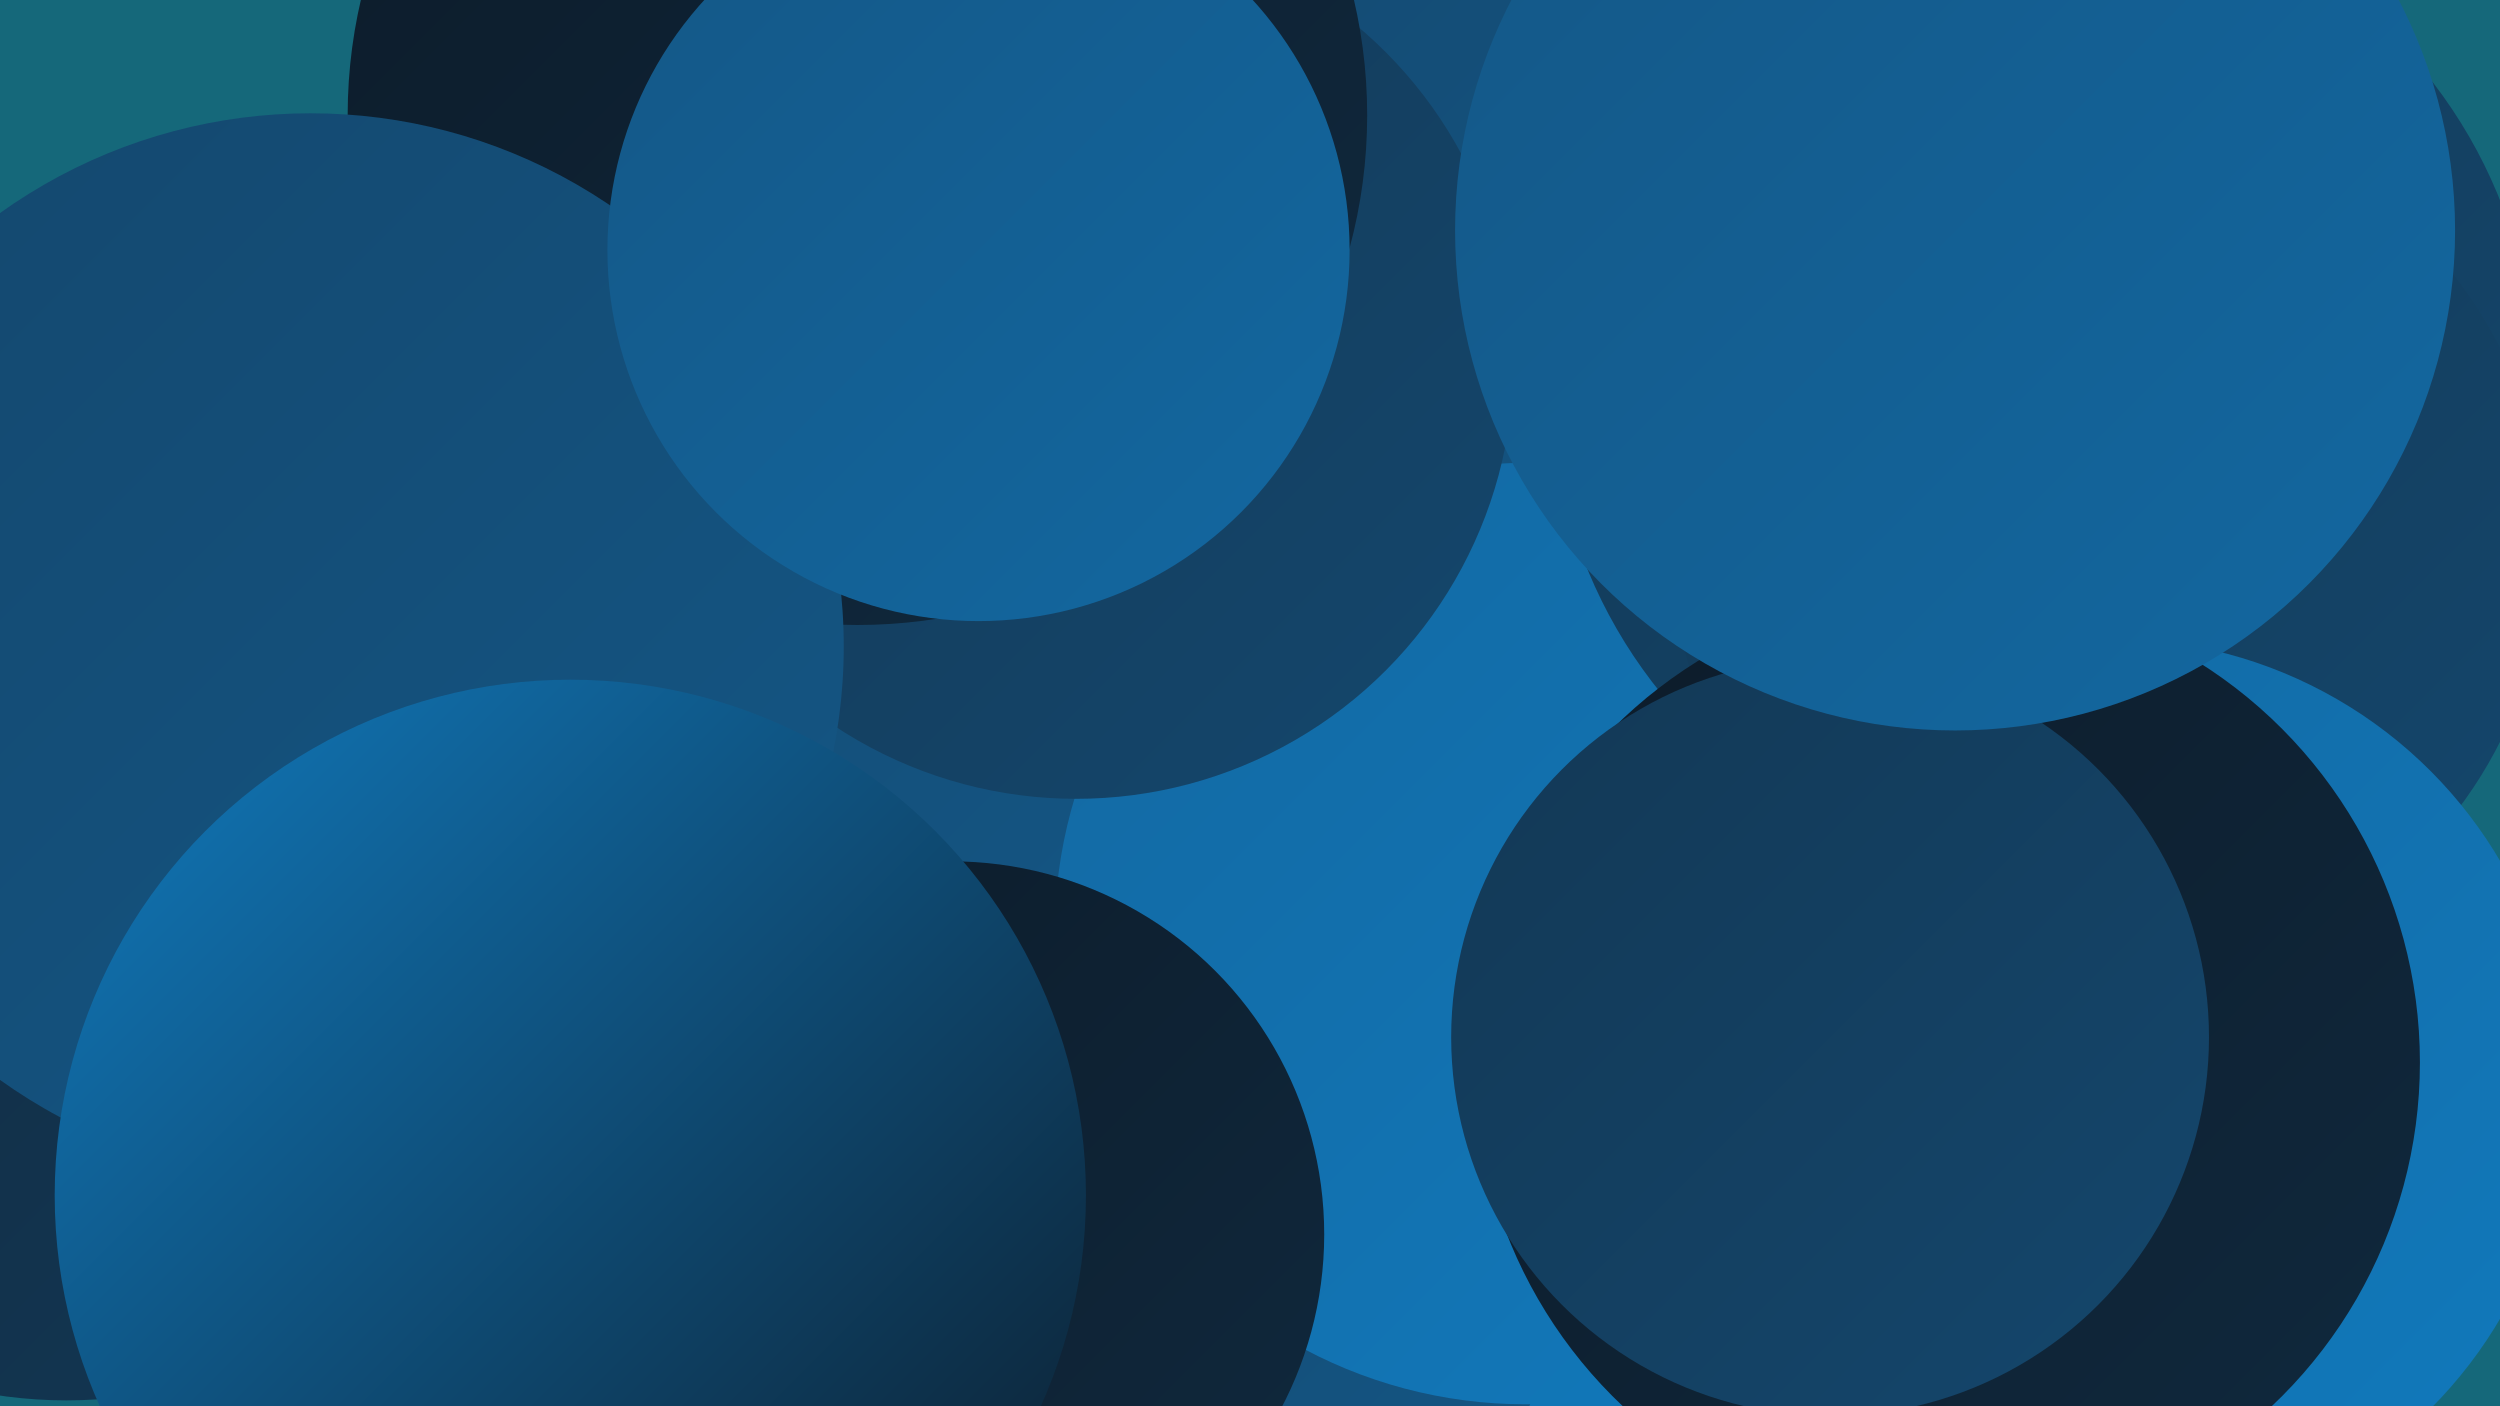
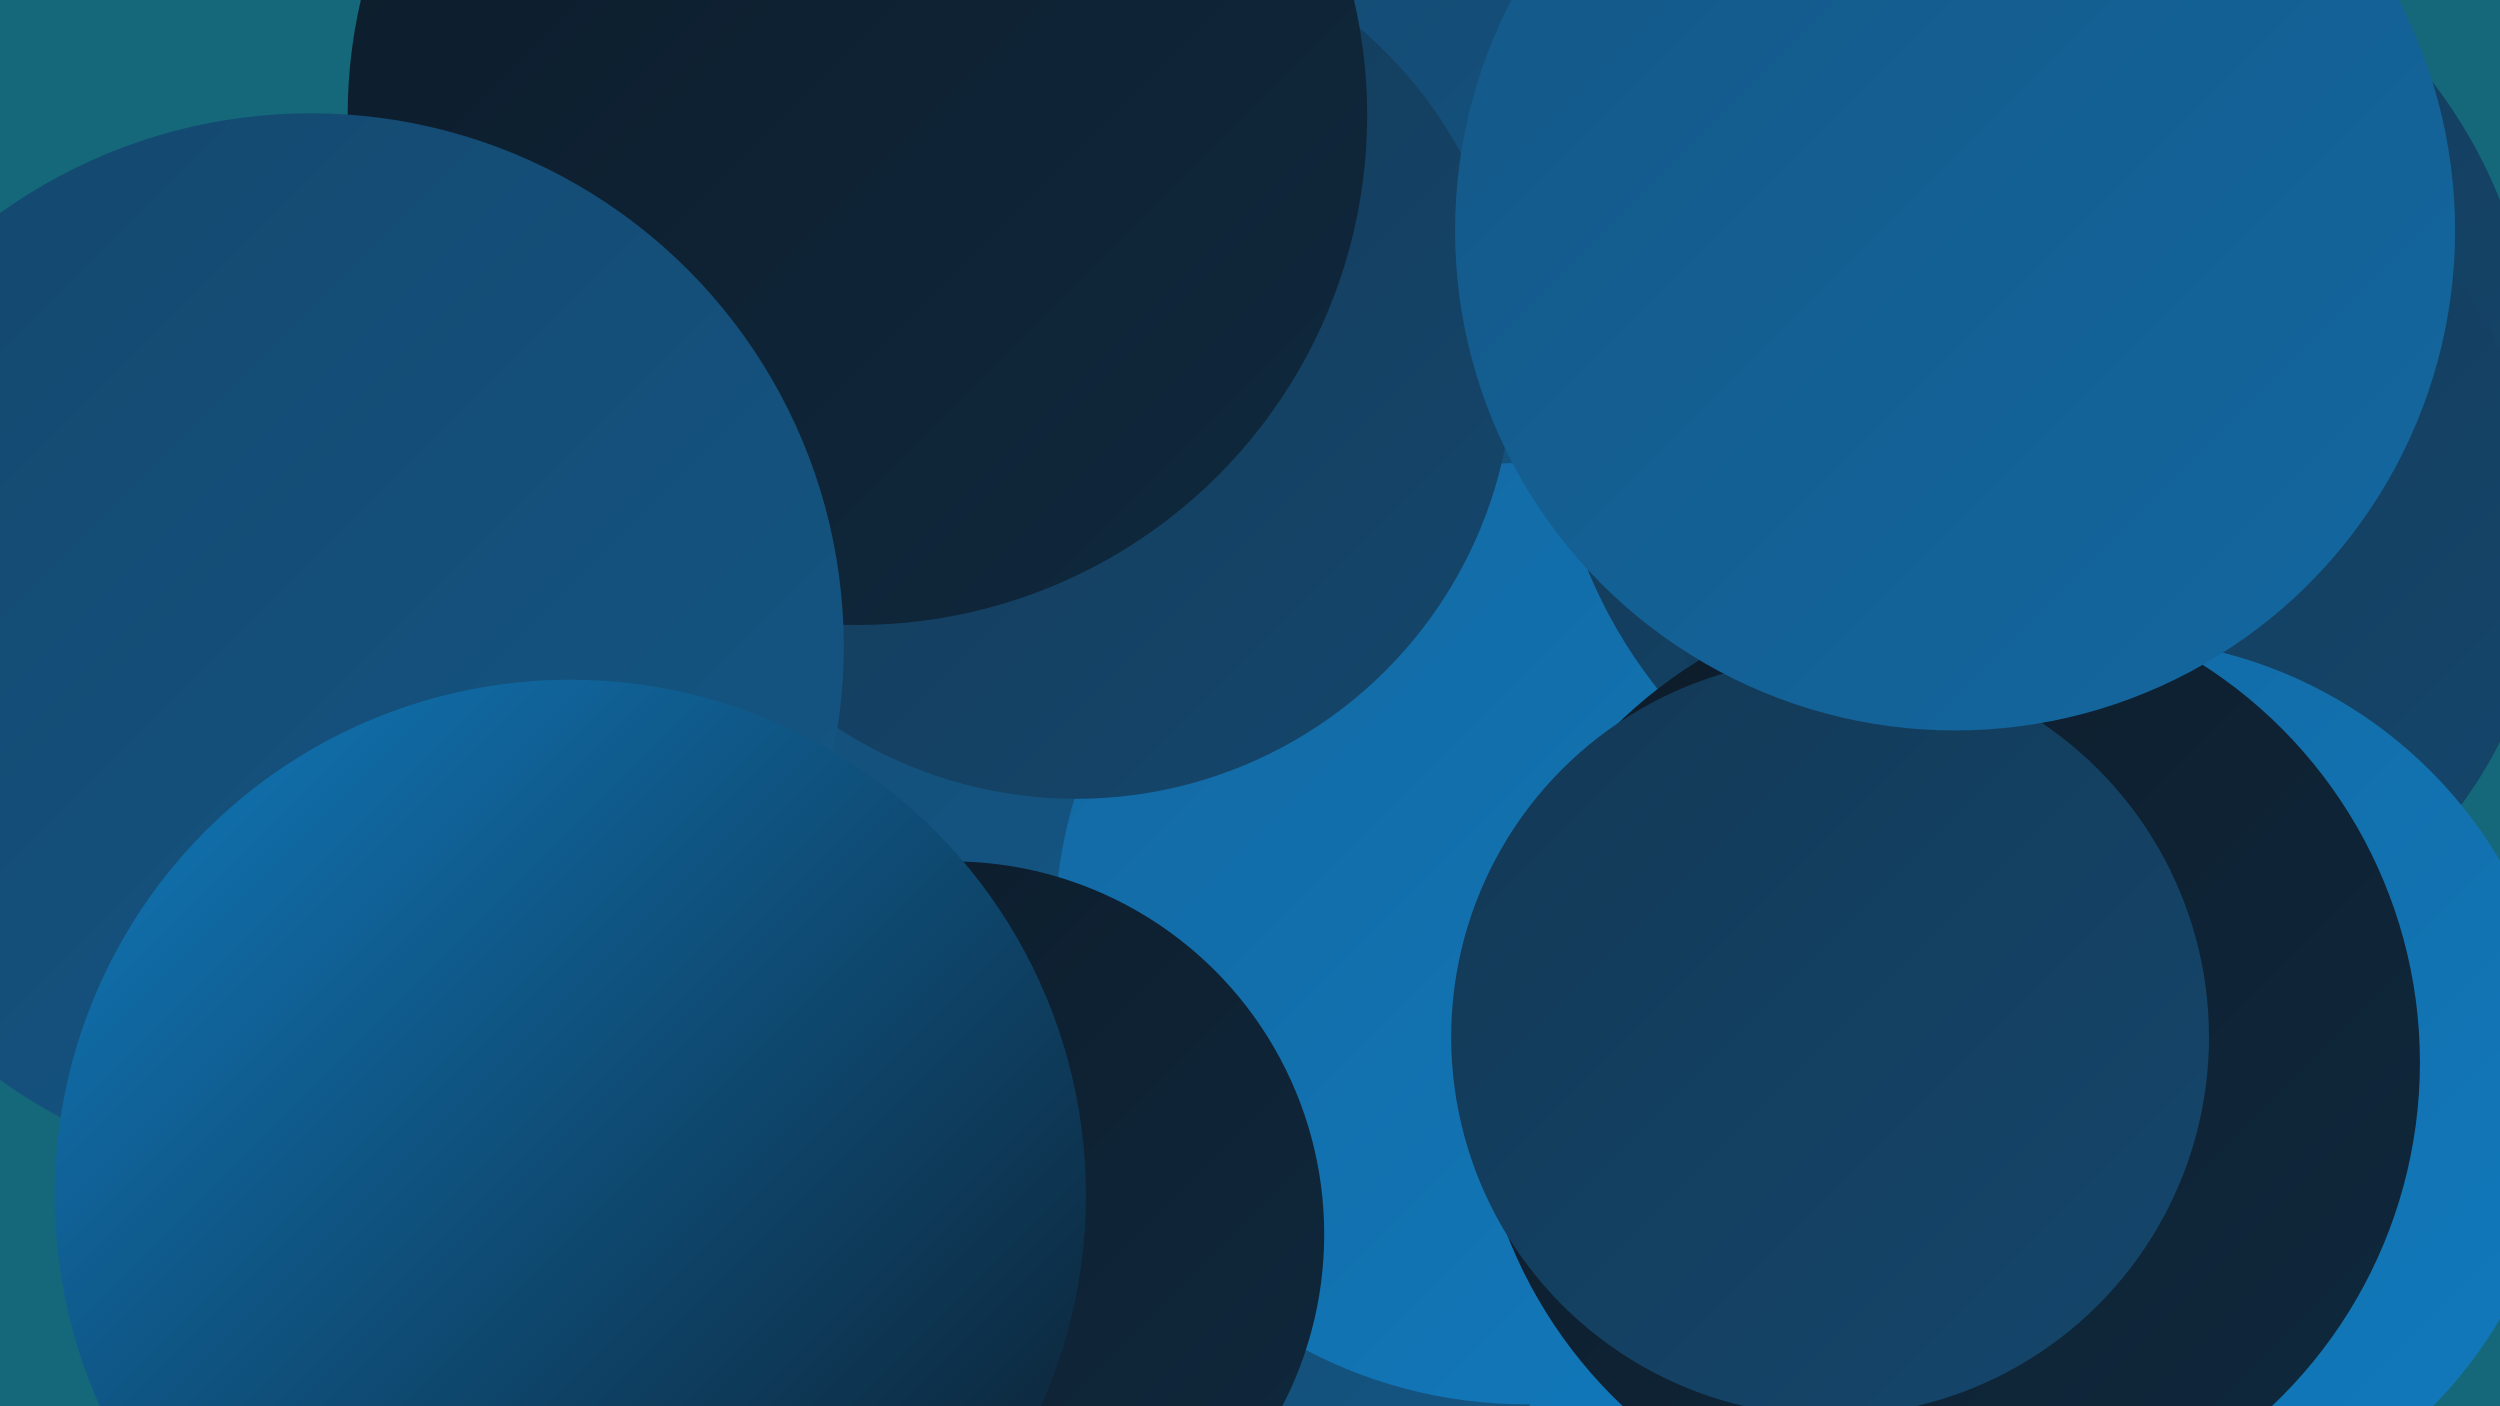
<svg xmlns="http://www.w3.org/2000/svg" width="1280" height="720">
  <defs>
    <linearGradient id="grad0" x1="0%" y1="0%" x2="100%" y2="100%">
      <stop offset="0%" style="stop-color:#0c1b29;stop-opacity:1" />
      <stop offset="100%" style="stop-color:#10293e;stop-opacity:1" />
    </linearGradient>
    <linearGradient id="grad1" x1="0%" y1="0%" x2="100%" y2="100%">
      <stop offset="0%" style="stop-color:#10293e;stop-opacity:1" />
      <stop offset="100%" style="stop-color:#133855;stop-opacity:1" />
    </linearGradient>
    <linearGradient id="grad2" x1="0%" y1="0%" x2="100%" y2="100%">
      <stop offset="0%" style="stop-color:#133855;stop-opacity:1" />
      <stop offset="100%" style="stop-color:#14476d;stop-opacity:1" />
    </linearGradient>
    <linearGradient id="grad3" x1="0%" y1="0%" x2="100%" y2="100%">
      <stop offset="0%" style="stop-color:#14476d;stop-opacity:1" />
      <stop offset="100%" style="stop-color:#145786;stop-opacity:1" />
    </linearGradient>
    <linearGradient id="grad4" x1="0%" y1="0%" x2="100%" y2="100%">
      <stop offset="0%" style="stop-color:#145786;stop-opacity:1" />
      <stop offset="100%" style="stop-color:#1368a1;stop-opacity:1" />
    </linearGradient>
    <linearGradient id="grad5" x1="0%" y1="0%" x2="100%" y2="100%">
      <stop offset="0%" style="stop-color:#1368a1;stop-opacity:1" />
      <stop offset="100%" style="stop-color:#117abd;stop-opacity:1" />
    </linearGradient>
    <linearGradient id="grad6" x1="0%" y1="0%" x2="100%" y2="100%">
      <stop offset="0%" style="stop-color:#117abd;stop-opacity:1" />
      <stop offset="100%" style="stop-color:#0c1b29;stop-opacity:1" />
    </linearGradient>
  </defs>
  <rect width="1280" height="720" fill="#15687a" />
  <circle cx="757" cy="536" r="217" fill="url(#grad5)" />
  <circle cx="633" cy="198" r="257" fill="url(#grad3)" />
  <circle cx="608" cy="646" r="190" fill="url(#grad3)" />
  <circle cx="334" cy="569" r="259" fill="url(#grad6)" />
  <circle cx="333" cy="366" r="248" fill="url(#grad3)" />
  <circle cx="781" cy="478" r="241" fill="url(#grad5)" />
  <circle cx="1035" cy="602" r="204" fill="url(#grad1)" />
  <circle cx="1046" cy="196" r="252" fill="url(#grad2)" />
  <circle cx="487" cy="632" r="191" fill="url(#grad0)" />
  <circle cx="551" cy="185" r="224" fill="url(#grad2)" />
  <circle cx="1080" cy="279" r="224" fill="url(#grad2)" />
  <circle cx="1081" cy="558" r="231" fill="url(#grad5)" />
  <circle cx="439" cy="59" r="261" fill="url(#grad0)" />
  <circle cx="997" cy="544" r="242" fill="url(#grad0)" />
-   <circle cx="34" cy="479" r="238" fill="url(#grad1)" />
  <circle cx="159" cy="331" r="273" fill="url(#grad3)" />
-   <circle cx="501" cy="128" r="190" fill="url(#grad4)" />
  <circle cx="292" cy="612" r="264" fill="url(#grad6)" />
  <circle cx="937" cy="531" r="194" fill="url(#grad2)" />
  <circle cx="1001" cy="118" r="256" fill="url(#grad4)" />
</svg>